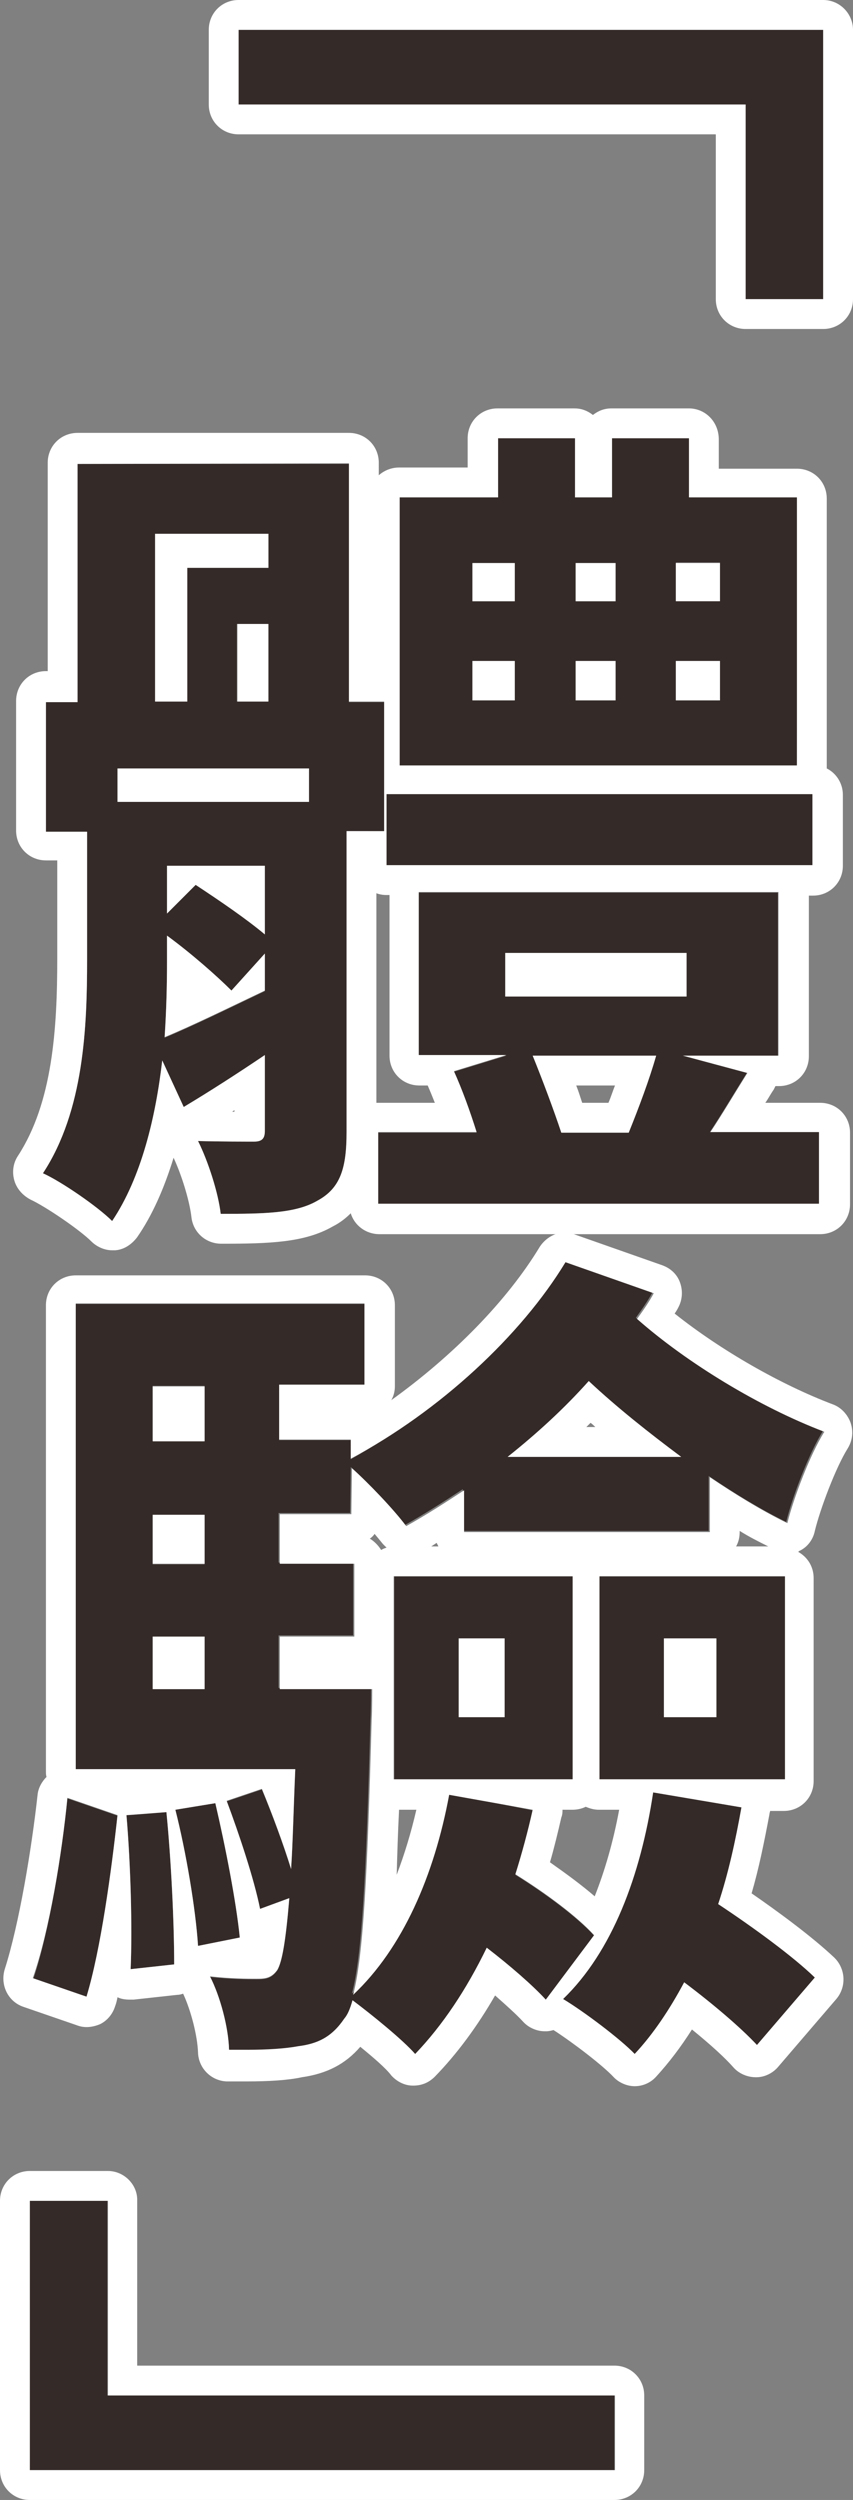
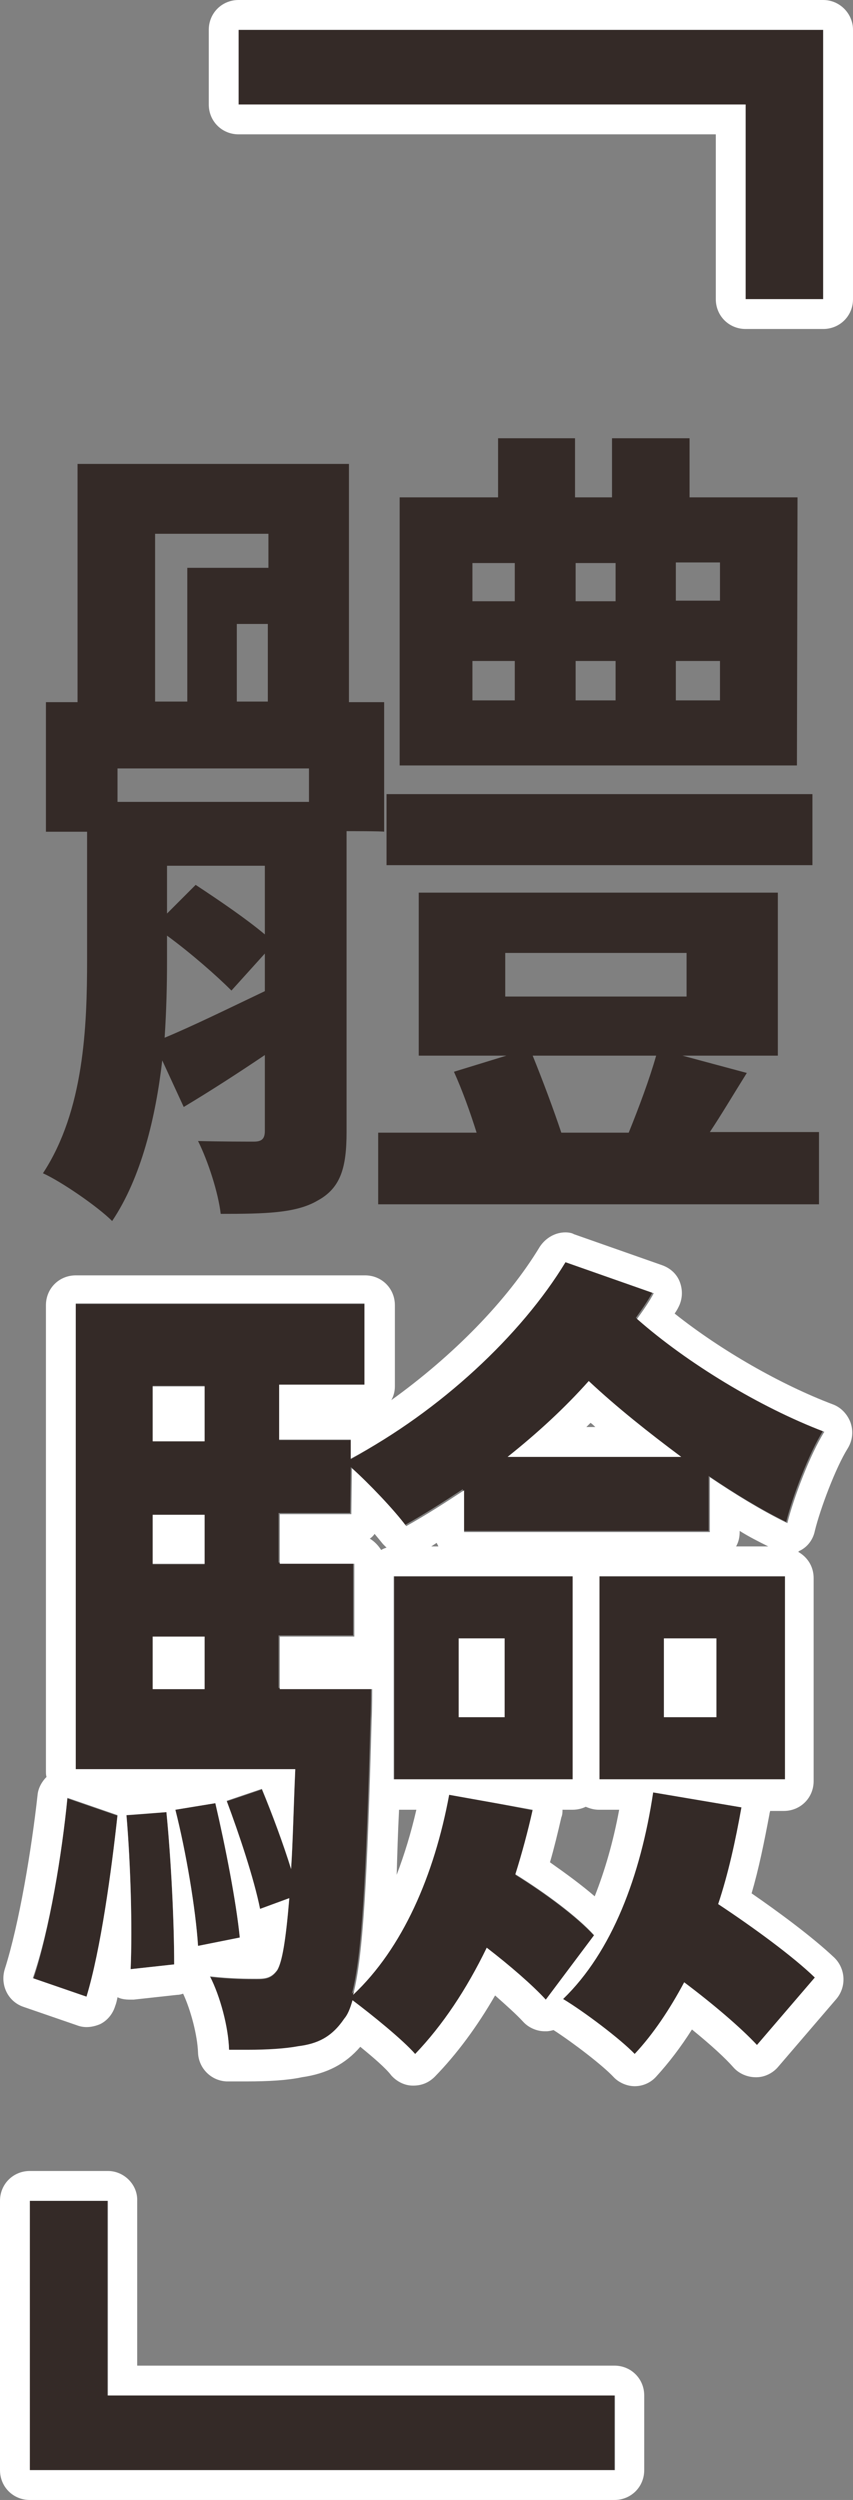
<svg xmlns="http://www.w3.org/2000/svg" id="_イヤー_2" width="143" height="418.7" viewBox="0 0 143 418.7">
  <rect x="0" y="0" width="143" height="418.7" fill="#808080" stroke="none" />
  <g id="_イヤー_2-2">
    <g>
      <g>
        <path d="M138,50.1h-13V17.5H40V5h98V50.1h0Z" style="fill:#342a27;" />
        <path d="M138,5V50.1h-13V17.5H40V5h98m0-5H40c-2.8,0-5,2.2-5,5v12.5c0,2.8,2.2,5,5,5H120v27.6c0,2.8,2.2,5,5,5h13c2.8,0,5-2.2,5-5V5c0-2.7-2.2-5-5-5h0Z" style="fill:#fff;" />
      </g>
      <g>
        <path d="M58.1,139.2v50.4c0,6-1,9.4-4.9,11.5-3.6,2.1-8.8,2.2-16.2,2.2-.4-3.5-2.1-8.8-3.8-12.2,3.9,.1,8.1,.1,9.4,.1,1.4,0,1.8-.6,1.8-1.8v-12.7c-4.6,3.1-9.1,6-13.6,8.7l-3.6-7.8c-1.1,9.5-3.5,19.6-8.4,26.9-2.4-2.4-8.5-6.6-11.6-8,6.9-10.5,7.4-24.6,7.4-35.8v-21.4H7.7v-21.7h5.3v-39.9H58.5v39.9h5.9v21.7c0-.1-6.3-.1-6.3-.1Zm-6.3-10.5H19.7v5.6H51.8v-5.6Zm-25.9-11.2h5.5v-22.4h13.6v-5.7H26v28.1h-.1Zm2.1,43.4c0,4.1-.1,8.3-.4,12.9,4.8-2,10.5-4.8,16.8-7.8v-6.3l-5.6,6.2c-2.4-2.4-6.7-6.2-10.8-9.2v4.2h0Zm0-7.9l4.8-4.8c4.1,2.7,8.5,5.7,11.6,8.3v-11.5H28v8Zm16.9-35.5v-13h-5.2v13h5.2Zm92.4,72.2v12H63.4v-12h16.5c-1.1-3.5-2.4-7.1-3.8-10.2l8.8-2.7h-14.7v-27.3h60.2v27.3h-16l10.8,2.9c-2.2,3.5-4.2,6.9-6.2,9.9h18.3v.1Zm-1.1-44.8H64.8v-11.9h71.4v11.9h0Zm-2.6-16.7H67v-44.9h16.5v-9.9h12.9v9.9h6.2v-9.9h13v9.9h18.1l-.1,44.9h0Zm-54.4-27.5h7.1v-6.4h-7.1v6.4Zm0,16.6h7.1v-6.6h-7.1v6.6Zm5.5,49.6h30.4v-7.3h-30.4v7.3Zm4.6,9.9c1.7,4.2,3.5,9,4.8,12.9h11.3c1.7-4.2,3.5-9,4.6-12.9h-20.7Zm13.9-76.1v-6.4h-6.7v6.4h6.7Zm-6.7,10v6.6h6.7v-6.6h-6.7Zm24.2-16.5h-7.4v6.4h7.4v-6.4Zm0,16.5h-7.4v6.6h7.4v-6.6Z" style="fill:#342a27;" />
-         <path d="M115.5,73.4v9.9h18.1v44.9H67v-44.9h16.5v-9.9h12.9v9.9h6.2v-9.9h12.9m-2.2,27.3h7.4v-6.4h-7.4v6.4m-16.8,0h6.7v-6.4h-6.7v6.4m-17.3,0h7.1v-6.4h-7.1v6.4m34.1,16.6h7.4v-6.6h-7.4v6.6m-16.8,0h6.7v-6.6h-6.7v6.6m-17.3,0h7.1v-6.6h-7.1v6.6m-20.7-39.7v39.9h5.9v21.7h-6.3v50.4c0,6-1,9.4-4.9,11.5-3.6,2.1-8.8,2.2-16.2,2.2-.4-3.5-2.1-8.8-3.8-12.2,3.9,.1,8.1,.1,9.4,.1,1.4,0,1.8-.6,1.8-1.8v-12.7c-4.6,3.1-9.1,6-13.6,8.7l-3.6-7.8c-1.1,9.5-3.5,19.6-8.4,26.9-2.4-2.4-8.5-6.6-11.6-8,6.9-10.5,7.4-24.6,7.4-35.8v-21.4H7.7v-21.7h5.3v-39.9l45.5-.1M25.9,117.5h5.5v-22.4h13.6v-5.7H26v28.1m13.8,0h5.2v-13h-5.2v13m-20.1,16.8H51.8v-5.6H19.7v5.6m8.3,18.7l4.8-4.8c4.1,2.7,8.5,5.7,11.6,8.3v-11.5H28v8m-.4,20.7c4.8-2,10.5-4.8,16.8-7.8v-6.2l-5.6,6.2c-2.4-2.4-6.7-6.2-10.8-9.2v4.2c0,4-.1,8.2-.4,12.8m108.6-40.7v11.9H64.8v-11.9h71.4m-5.7,16.5v27.3h-16l10.8,2.9c-2.2,3.5-4.2,6.9-6.2,9.9h18.2v12H63.4v-12h16.5c-1.1-3.5-2.4-7.1-3.8-10.2l8.8-2.7h-14.7v-27.3h60.3m-45.8,17.5h30.4v-7.3h-30.4v7.3m25.3,9.9h-20.7c1.7,4.2,3.5,9,4.8,12.9h11.3c1.7-4.2,3.5-9,4.6-12.9m5.5-108.4h-13c-1.2,0-2.2,.4-3.1,1.1-.9-.7-1.9-1.1-3.1-1.1h-12.9c-2.8,0-5,2.2-5,5v4.9h-11.5c-1.3,0-2.5,.5-3.4,1.3v-2.1c0-2.8-2.2-5-5-5H13c-2.8,0-5,2.2-5,5v34.9h-.3c-2.8,0-5,2.2-5,5v21.7c0,2.8,2.2,5,5,5h1.9v16.4c0,11.9-.8,24.2-6.6,33.1-.8,1.2-1,2.7-.6,4.1s1.4,2.5,2.7,3.2c2.6,1.2,8.3,5.1,10.2,7,.9,.9,2.2,1.5,3.5,1.5h.5c1.5-.1,2.8-1,3.7-2.2,2.5-3.6,4.5-8.1,6.1-13.3,1.4,3,2.7,7.3,3,10,.3,2.5,2.4,4.4,5,4.4,8.2,0,14-.2,18.7-2.9,1.2-.6,2.2-1.4,3-2.2,.6,2,2.5,3.5,4.8,3.5h73.9c2.8,0,5-2.2,5-5v-12c0-2.8-2.2-5-5-5h-9.2c.5-.7,.9-1.5,1.4-2.2l.3-.6h.6c2.8,0,5-2.2,5-5v-26.9h.7c2.8,0,5-2.2,5-5v-11.9c0-1.9-1.1-3.6-2.7-4.4v-45.2c0-2.8-2.2-5-5-5h-13.1v-4.9c0-3-2.3-5.2-5-5.2h0Zm-52.4,116.3v-35.1c.5,.2,1.1,.3,1.7,.3h.5v26.9c0,2.8,2.2,5,5,5h1.4c.4,.9,.8,1.9,1.2,2.9h-9.8Zm33.5-2.9h6.5c-.4,1-.7,2-1.1,2.9h-4.4c-.3-.9-.6-1.9-1-2.9h0Zm-57.7,4.4c.2-.1,.3-.2,.4-.3v.3h-.4Z" style="fill:#fff;" />
      </g>
      <g>
        <path d="M5.6,331.4c2.7-8.1,4.8-21,5.7-30.2l8.4,2.9c-1,9.2-2.8,22.5-5.2,30.4l-8.9-3.1h0Zm83.7-28.2c-.8,3.6-1.8,7.3-2.9,10.8,5,3.1,10.4,7.1,13.2,10.2l-8.1,10.8c-2.2-2.4-6-5.7-9.9-8.7-3.4,7-7.4,13-12,17.8-2.1-2.4-7.3-6.6-10.5-9-.4,1.4-.8,2.4-1.4,3.1-2.1,3.1-4.5,4.2-7.7,4.6-2.8,.6-7.1,.7-11.6,.6-.1-3.8-1.5-9-3.2-12.3,3.5,.4,6.4,.4,7.8,.4,1.5,0,2.5-.1,3.5-1.5,.8-1.4,1.4-4.8,2-12l-4.9,1.8c-1-5-3.5-12.5-5.6-18.1l5.9-2c1.7,4.1,3.6,9.2,4.9,13.4,.3-4.5,.4-9.9,.7-16.7H12.7v-78H61.1v13.6h-14.3v9.2h12v3.2c14.8-8.3,28.4-21,35.8-33.2l14.8,5.2c-.8,1.5-1.8,2.9-2.8,4.3,8.4,7.4,20.6,14.8,31.4,18.9-2.4,3.8-5.2,11.2-6.2,15.3-4.3-2.1-8.7-4.8-13-7.7v9.2h-41.2v-7c-3.2,2.1-6.3,4.1-9.7,6-2-2.7-6.2-7.1-9.1-9.7l-.1,7.7h-12v8.3h12.5v12.2h-12.5v8.8h15.5s0,3.6-.1,5.3c-.7,26-1.4,39.5-3.1,45.9,8.3-7.8,13.6-20,16.1-33.5l14.2,2.8h0Zm-61.4,.3c.8,8.1,1.3,18.5,1.3,25.5l-7.3,.8c.3-7,0-17.6-.7-25.8-.1,.1,6.7-.5,6.7-.5Zm-2.3-71.4v9.2h8.7v-9.2h-8.7Zm8.7,21.6h-8.7v8.3h8.7v-8.3Zm-8.7,29.2h8.7v-8.8h-8.7v8.8Zm10.5,19.1c1.7,7.3,3.5,16.5,4.1,22.5l-7,1.4c-.4-6.2-2-15.7-3.8-22.8l6.7-1.1Zm30-38h30v34h-30v-34Zm10.8,23.6h7.7v-13.2h-7.7v13.2Zm37.3-43.6c-5.5-4.1-10.8-8.3-15.5-12.7-4.1,4.6-8.7,8.8-13.6,12.7h29.1Zm10.1,58.7c-1,5.6-2.2,11.1-3.9,16.2,5.9,3.9,12.6,8.8,16.2,12.3l-9.7,11.3c-2.7-2.9-7.4-6.9-12.2-10.5-2.4,4.5-5.2,8.7-8.3,12-2.4-2.5-8.5-7.1-12-9.2,8.1-8,12.9-20.7,15-34.7l14.9,2.6Zm-23.8-38.7h31.1v34h-31.1v-34Zm10.8,23.6h8.8v-13.2h-8.8v13.2Z" style="fill:#342a27;" />
        <path d="M94.8,211.4l14.8,5.2c-.8,1.5-1.8,2.9-2.8,4.3,8.4,7.4,20.6,14.8,31.4,18.9-2.4,3.8-5.2,11.2-6.2,15.3-4.3-2.1-8.7-4.8-13-7.7v9.2h-41.2v-7c-3.2,2.1-6.3,4.1-9.7,6-2-2.7-6.2-7.1-9.1-9.7l-.1,7.7h-12v8.3h12.5v12.2h-12.5v8.8h15.5s0,3.6-.1,5.3c-.7,26-1.4,39.5-3.1,45.9,8.3-7.8,13.6-20,16.1-33.5l14,2.5c-.8,3.6-1.8,7.3-2.9,10.8,5,3.1,10.4,7.1,13.2,10.2l-8.1,10.8c-2.2-2.4-6-5.7-9.9-8.7-3.4,7-7.4,13-12,17.8-2.1-2.4-7.3-6.6-10.5-9-.4,1.4-.8,2.4-1.4,3.1-2.1,3.1-4.5,4.2-7.7,4.6-2.1,.4-5.2,.6-8.5,.6h-3.1c-.1-3.8-1.5-9-3.2-12.3,3.5,.4,6.4,.4,7.8,.4,1.5,0,2.5-.1,3.5-1.5,.8-1.4,1.4-4.8,2-12l-4.9,1.8c-1-5-3.5-12.5-5.6-18.1l5.9-2c1.7,4.1,3.6,9.2,4.9,13.4,.3-4.5,.4-9.9,.7-16.7H12.7v-78H61.1v13.6h-14.3v9.2h12v3.2c15-8,28.6-20.7,36-32.9m-9.7,32.6h29.1c-5.5-4.1-10.8-8.3-15.5-12.7-4.1,4.6-8.7,8.8-13.6,12.7m-59.5-2.6h8.7v-9.2h-8.7v9.2m0,20.5h8.7v-8.2h-8.7v8.2m0,21h8.7v-8.8h-8.7v8.8m106-18.9v34h-31.1v-34h31.1m-20.3,23.6h8.8v-13.2h-8.8v13.2m-15.3-23.6v34h-30v-34h30m-19.1,23.6h7.7v-13.2h-7.7v13.2m32.6,12.6l14.8,2.5c-1,5.6-2.2,11.1-3.9,16.2,5.9,3.9,12.6,8.8,16.2,12.3l-9.7,11.3c-2.7-2.9-7.4-6.9-12.2-10.5-2.4,4.5-5.2,8.7-8.3,12-2.4-2.5-8.5-7.1-12-9.2,8.2-7.9,13-20.6,15.1-34.6m-98.2,.9l8.4,2.9c-1,9.2-2.8,22.5-5.2,30.4l-9-3.1c2.8-8,4.9-20.9,5.8-30.2m24.8,.9c1.7,7.3,3.5,16.5,4.1,22.5l-7,1.4c-.4-6.2-2-15.7-3.8-22.8l6.7-1.1m-8.2,1.5c.8,8.1,1.3,18.5,1.3,25.5l-7.3,.8c.3-7,0-17.6-.7-25.8l6.7-.5m66.9-97.1c-1.7,0-3.3,.9-4.3,2.4-5.5,9.1-14.6,18.3-24.9,25.7,.4-.7,.6-1.5,.6-2.3v-13.6c0-2.8-2.2-5-5-5H12.7c-2.8,0-5,2.2-5,5v78c0,.4,0,.7,.1,1-.8,.8-1.4,1.9-1.5,3-1,9.1-3.1,21.7-5.5,29.2-.8,2.6,.5,5.4,3.1,6.3l9,3.1c.5,.2,1.1,.3,1.6,.3,.8,0,1.6-.2,2.3-.5,1.2-.6,2.1-1.7,2.5-3,.2-.5,.3-1,.4-1.5,.6,.3,1.3,.4,2.1,.4h.6l7.3-.8c.4,0,.7-.1,1-.2,1.3,2.8,2.4,7,2.5,9.9,.1,2.6,2.2,4.7,4.8,4.8h3.3c3.8,0,7-.2,9.3-.7,4.2-.6,7.3-2.2,9.8-5.1,2.2,1.8,4.3,3.6,5.2,4.8,.9,1,2.2,1.7,3.6,1.7h.1c1.4,0,2.6-.5,3.6-1.5,3.7-3.8,7.1-8.4,10.1-13.6,1.8,1.6,3.5,3.1,4.7,4.4,.9,1,2.3,1.6,3.6,1.6h.3c.4,0,.8-.1,1.2-.2,3.4,2.2,8.2,5.9,10,7.8,.9,1,2.3,1.6,3.6,1.6h0c1.4,0,2.7-.6,3.6-1.6,2.1-2.3,4.1-4.9,6-7.9,3.2,2.6,5.6,4.8,7,6.4,.9,1,2.3,1.6,3.7,1.6h.1c1.4,0,2.8-.7,3.7-1.8l9.7-11.3c1.7-2,1.6-5-.3-6.9-3.8-3.6-9.7-7.9-13.9-10.8,1.2-4.1,2.1-8.5,3-13.3,0-.2,.1-.3,.1-.5h2.3c2.8,0,5-2.2,5-5v-34c0-1.9-1-3.5-2.6-4.4q.1,0,.1-.1c1.4-.6,2.4-1.9,2.7-3.4,.9-3.7,3.5-10.6,5.5-13.8,.8-1.3,1-2.8,.5-4.3-.5-1.4-1.6-2.6-3-3.1-8.7-3.3-18.7-9-26.5-15.2,.2-.3,.4-.6,.6-1,.7-1.3,.8-2.8,.3-4.2-.5-1.4-1.6-2.4-3-2.9l-14.8-5.2c-.3-.2-.9-.3-1.4-.3h0Zm-33.2,30.7h0Zm36.7,1.9l.7-.7c.3,.2,.6,.5,.8,.7h-1.5Zm25.1,20c.4-.7,.6-1.5,.6-2.4v-.2c1.6,1,3.2,1.8,4.8,2.6h-5.4Zm-61.4-1.3c.3-.2,.6-.5,.8-.8,.5,.6,1,1.2,1.4,1.7l.6,.6c-.3,.1-.6,.2-.9,.4-.5-.8-1.2-1.5-1.9-1.9h0Zm10.3,1.3l.9-.6,.3,.6h-1.2Zm22,44.1h1.7c.8,0,1.6-.2,2.2-.5,.7,.3,1.4,.5,2.2,.5h3.4c-1,5.4-2.4,10.2-4.1,14.5-2.2-1.9-4.8-3.8-7.5-5.7,.7-2.4,1.3-4.9,1.9-7.5,.2-.5,.2-.9,.2-1.3h0Zm-27.4,0h2.9c-.9,3.9-2,7.5-3.3,10.9,.1-3.4,.2-7,.4-10.9h0Z" style="fill:#fff;" />
      </g>
      <g>
        <path d="M5,368.6h13v32.6H103v12.5H5v-45.1Z" style="fill:#342a27;" />
        <path d="M18.1,368.6v32.6H103.1v12.5H5v-45.1h13.1m0-5H5c-2.8,0-5,2.2-5,5v45.1c0,2.8,2.2,5,5,5H103c2.8,0,5-2.2,5-5v-12.5c0-2.8-2.2-5-5-5H23v-27.6c.1-2.7-2.2-5-4.9-5h0Z" style="fill:#fff;" />
      </g>
    </g>
  </g>
</svg>